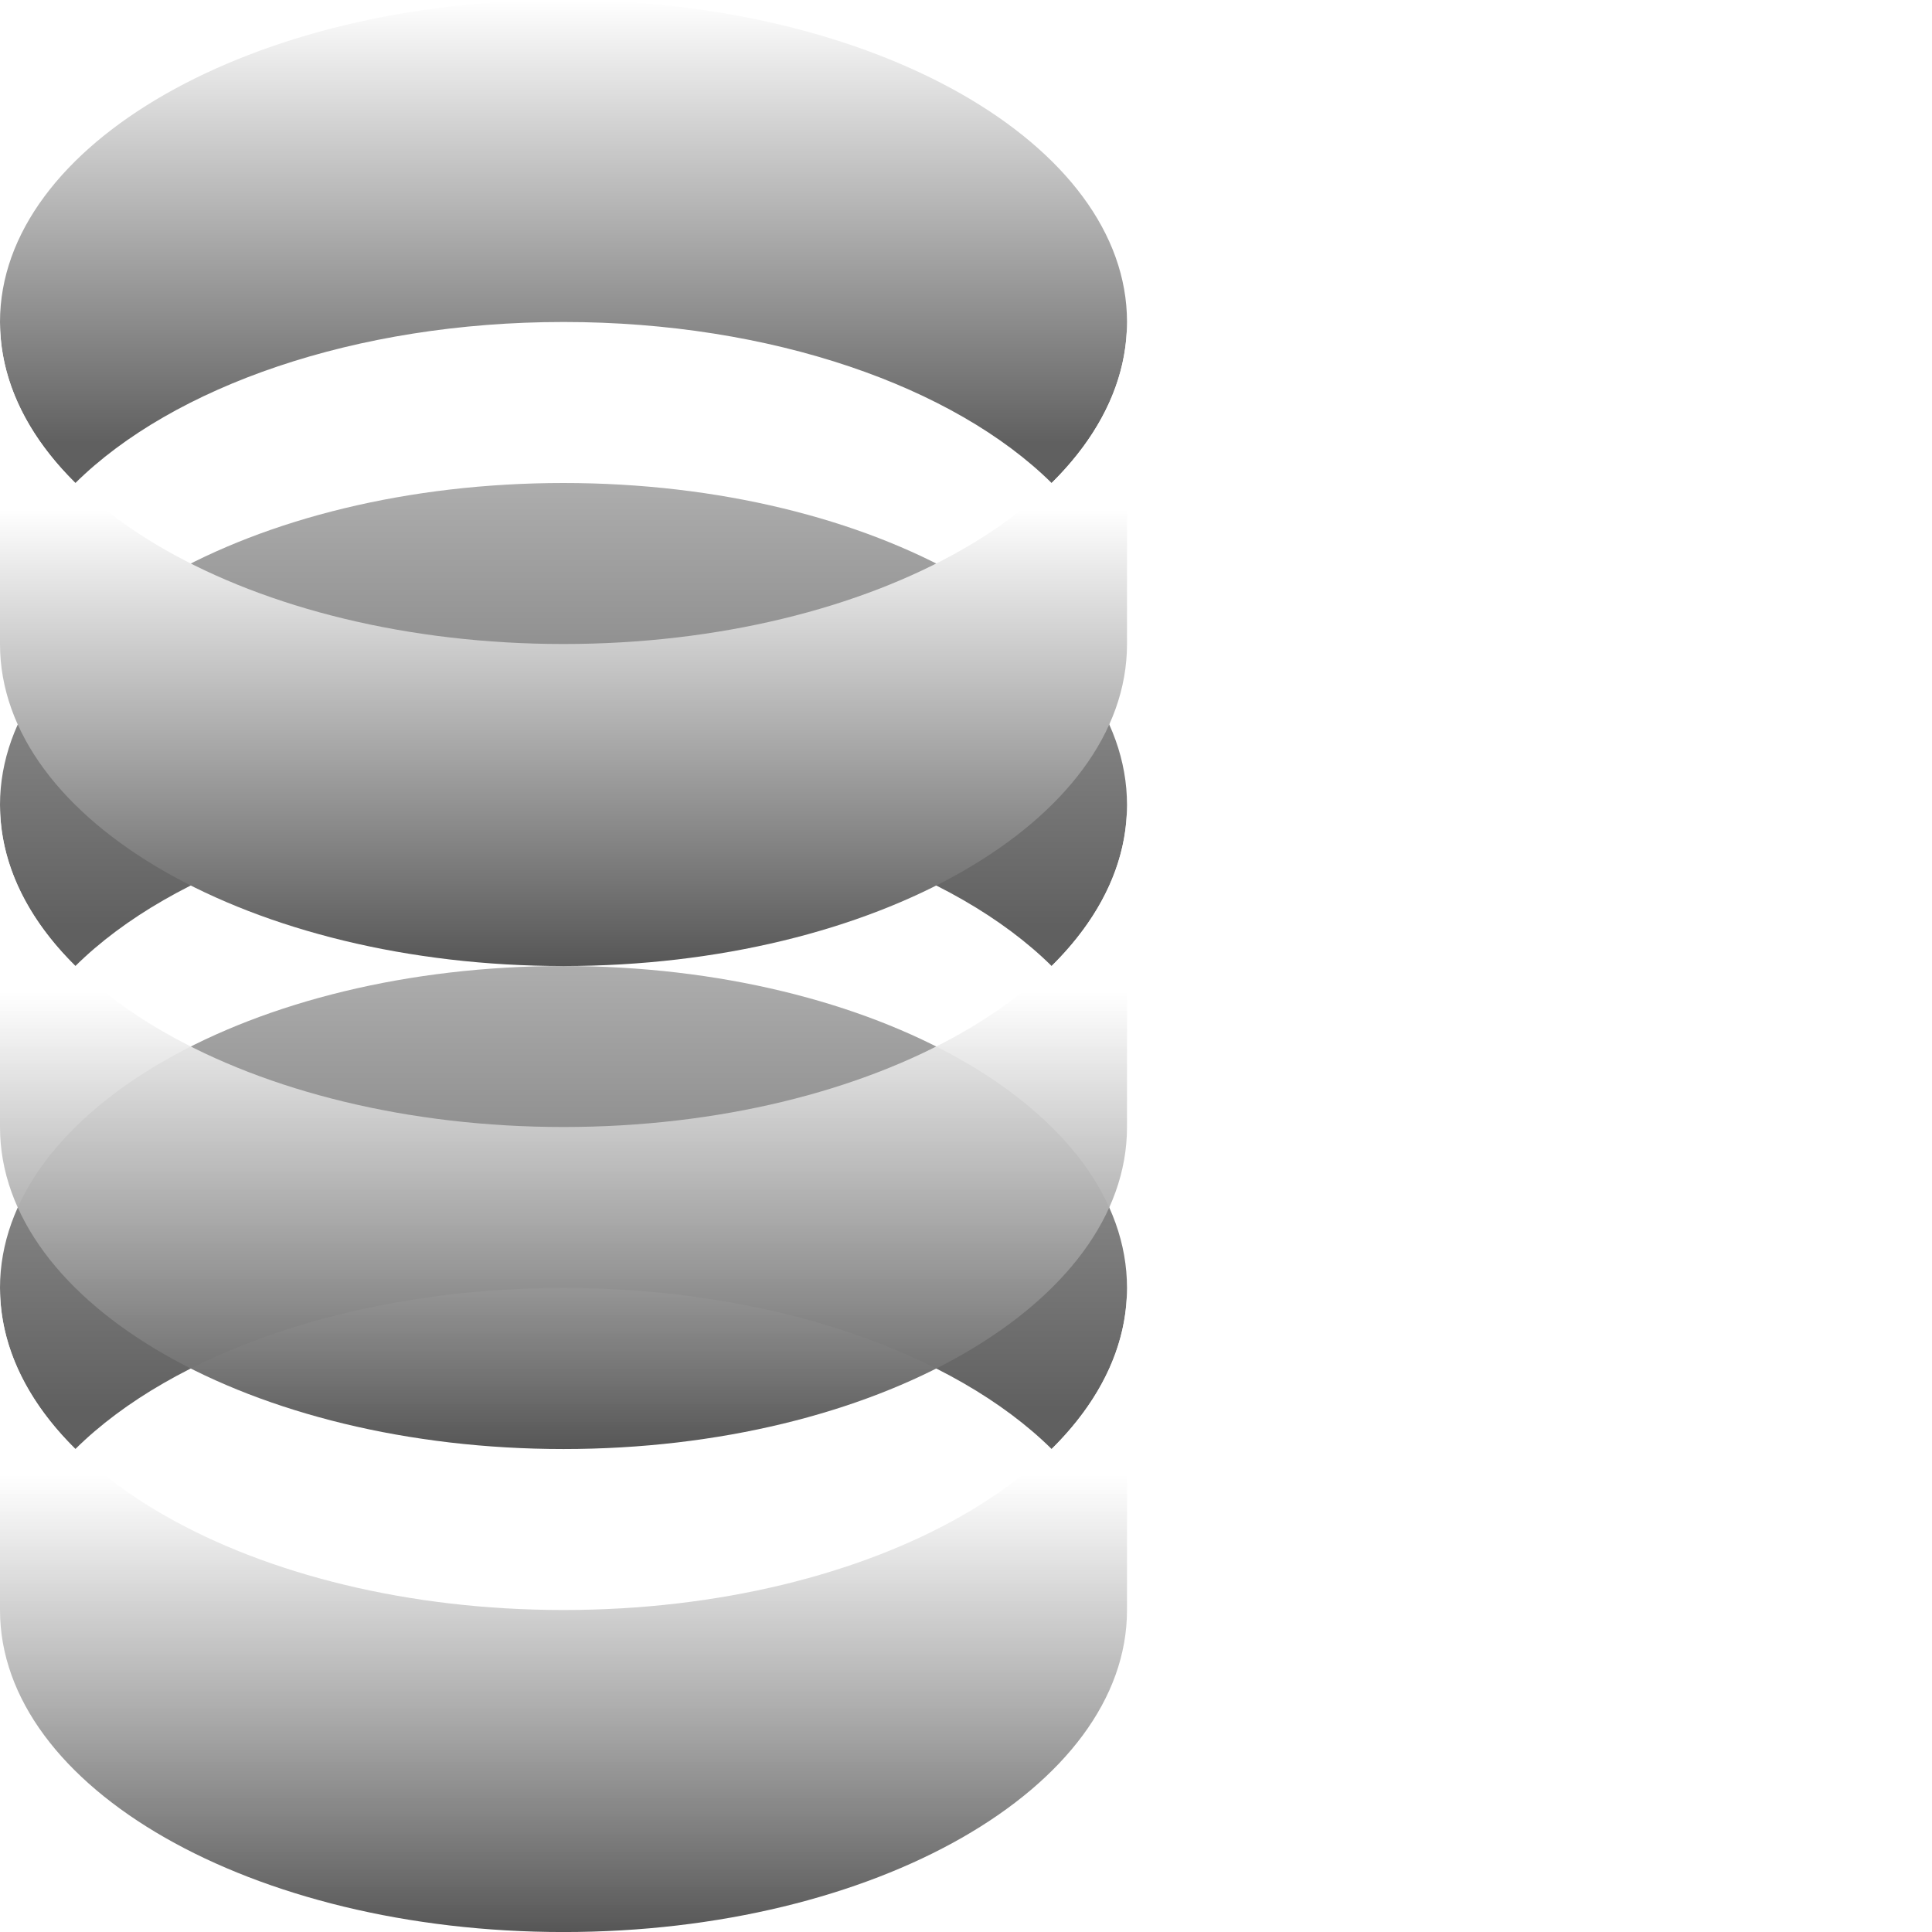
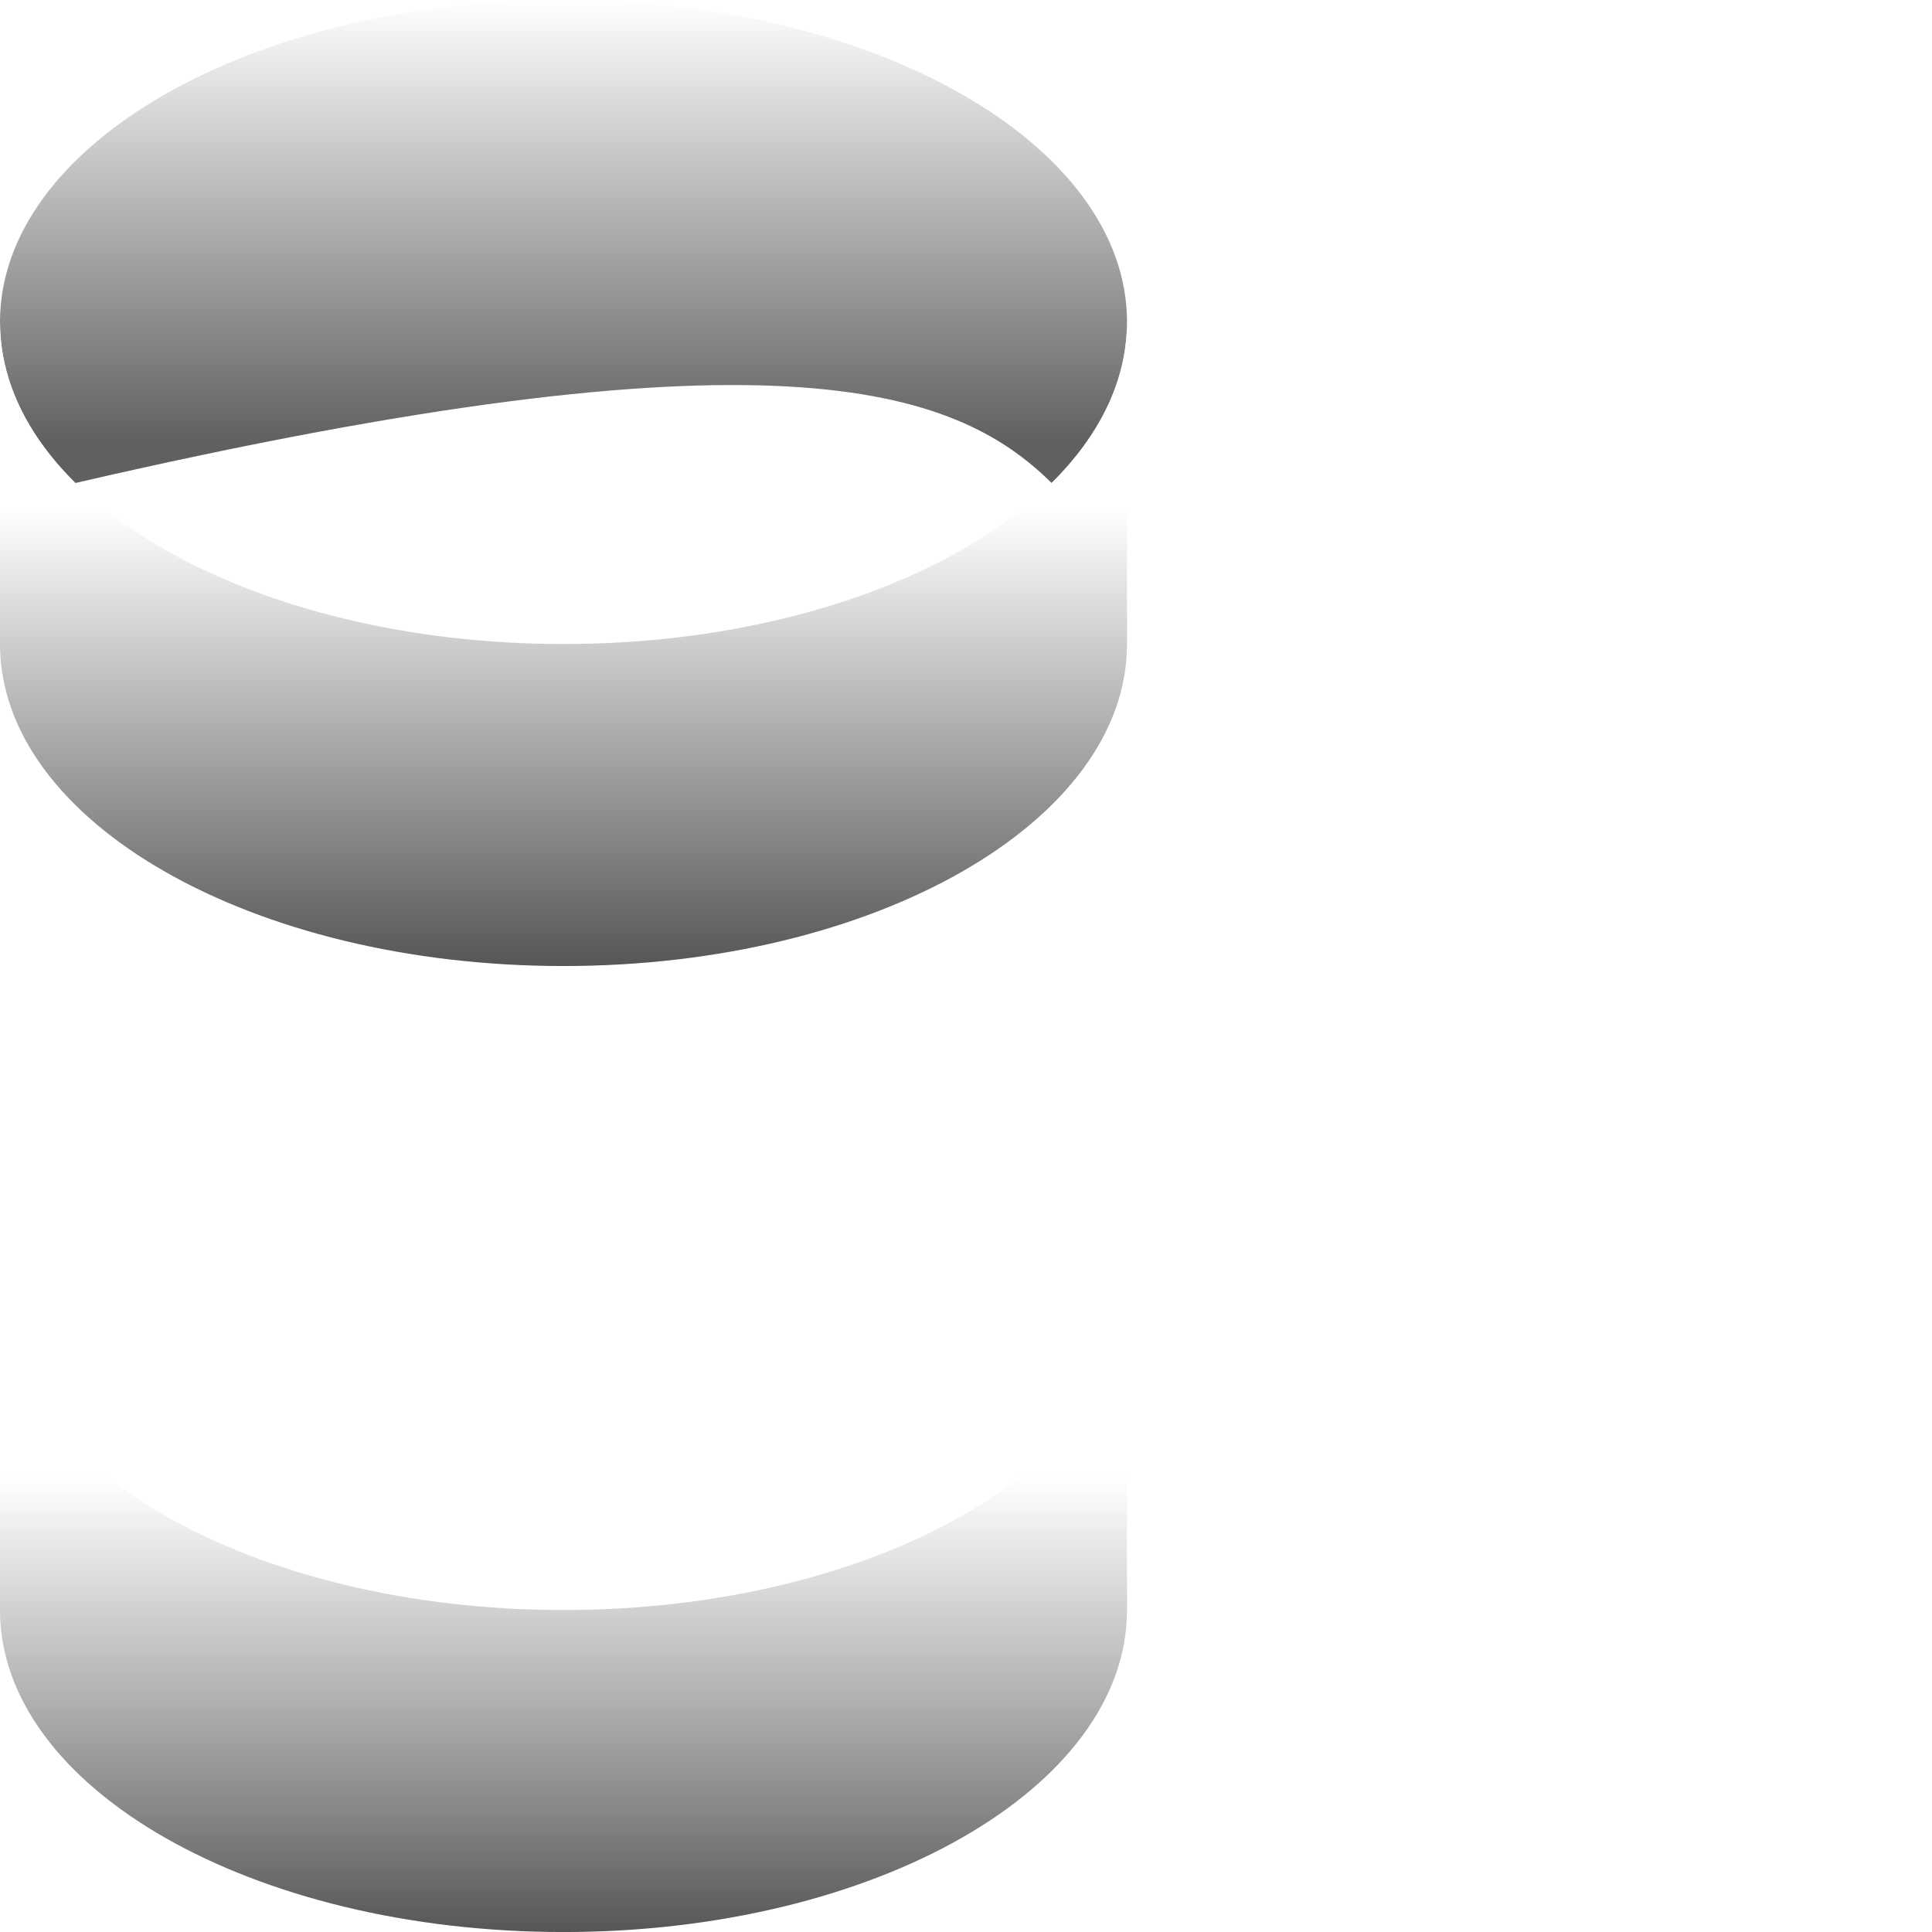
<svg xmlns="http://www.w3.org/2000/svg" width="56" height="56" viewBox="0 0 56 56" fill="none">
  <rect width="56" height="56" fill="white" />
-   <path d="M30.482 42C31.871 40.627 32.667 39.033 32.667 37.333C32.667 32.179 25.354 28 16.333 28C7.313 28 0 32.179 0 37.333C0 39.033 0.795 40.627 2.185 42C5.009 39.21 10.288 37.333 16.333 37.333C22.379 37.333 27.657 39.21 30.482 42Z" fill="url(#paint0_linear_1018_8933)" />
  <path d="M16.333 46.667C25.354 46.667 32.667 42.489 32.667 37.334V46.667C32.667 51.822 25.354 56.001 16.333 56.001C7.313 56.001 0 51.822 0 46.667V37.334C0 42.489 7.313 46.667 16.333 46.667Z" fill="url(#paint1_linear_1018_8933)" />
-   <path d="M30.482 28C31.871 26.627 32.667 25.033 32.667 23.333C32.667 18.179 25.354 14 16.333 14C7.313 14 0 18.179 0 23.333C0 25.033 0.795 26.627 2.185 28C5.009 25.21 10.288 23.333 16.333 23.333C22.379 23.333 27.657 25.21 30.482 28Z" fill="url(#paint2_linear_1018_8933)" />
-   <path d="M16.333 32.667C25.354 32.667 32.667 28.489 32.667 23.334V32.667C32.667 37.822 25.354 42.001 16.333 42.001C7.313 42.001 0 37.822 0 32.667V23.334C0 28.489 7.313 32.667 16.333 32.667Z" fill="url(#paint3_linear_1018_8933)" />
-   <path d="M30.482 14C31.871 12.627 32.667 11.033 32.667 9.333C32.667 4.179 25.354 0 16.333 0C7.313 0 0 4.179 0 9.333C0 11.033 0.795 12.627 2.185 14C5.009 11.21 10.288 9.333 16.333 9.333C22.379 9.333 27.657 11.21 30.482 14Z" fill="url(#paint4_linear_1018_8933)" />
+   <path d="M30.482 14C31.871 12.627 32.667 11.033 32.667 9.333C32.667 4.179 25.354 0 16.333 0C7.313 0 0 4.179 0 9.333C0 11.033 0.795 12.627 2.185 14C22.379 9.333 27.657 11.21 30.482 14Z" fill="url(#paint4_linear_1018_8933)" />
  <path d="M16.333 18.667C25.354 18.667 32.667 14.489 32.667 9.334V18.667C32.667 23.822 25.354 28.001 16.333 28.001C7.313 28.001 0 23.822 0 18.667V9.334C0 14.489 7.313 18.667 16.333 18.667Z" fill="url(#paint5_linear_1018_8933)" />
  <defs>
    <linearGradient id="paint0_linear_1018_8933" x1="16.333" y1="28" x2="16.333" y2="40.833" gradientUnits="userSpaceOnUse">
      <stop stop-color="#ADADAD" />
      <stop offset="1" stop-color="#606060" />
    </linearGradient>
    <linearGradient id="paint1_linear_1018_8933" x1="16.333" y1="42.778" x2="16.333" y2="56.001" gradientUnits="userSpaceOnUse">
      <stop stop-color="white" stop-opacity="0.9" />
      <stop offset="1" stop-color="#565656" />
    </linearGradient>
    <linearGradient id="paint2_linear_1018_8933" x1="16.333" y1="14" x2="16.333" y2="26.833" gradientUnits="userSpaceOnUse">
      <stop stop-color="#ADADAD" />
      <stop offset="1" stop-color="#606060" />
    </linearGradient>
    <linearGradient id="paint3_linear_1018_8933" x1="16.333" y1="28.778" x2="16.333" y2="42.001" gradientUnits="userSpaceOnUse">
      <stop stop-color="white" stop-opacity="0.9" />
      <stop offset="1" stop-color="#565656" />
    </linearGradient>
    <linearGradient id="paint4_linear_1018_8933" x1="16.333" y1="0" x2="16.333" y2="12.833" gradientUnits="userSpaceOnUse">
      <stop stop-color="white" />
      <stop offset="1" stop-color="#606060" />
    </linearGradient>
    <linearGradient id="paint5_linear_1018_8933" x1="16.333" y1="14.778" x2="16.333" y2="28.001" gradientUnits="userSpaceOnUse">
      <stop stop-color="white" />
      <stop offset="1" stop-color="#565656" />
    </linearGradient>
  </defs>
</svg>